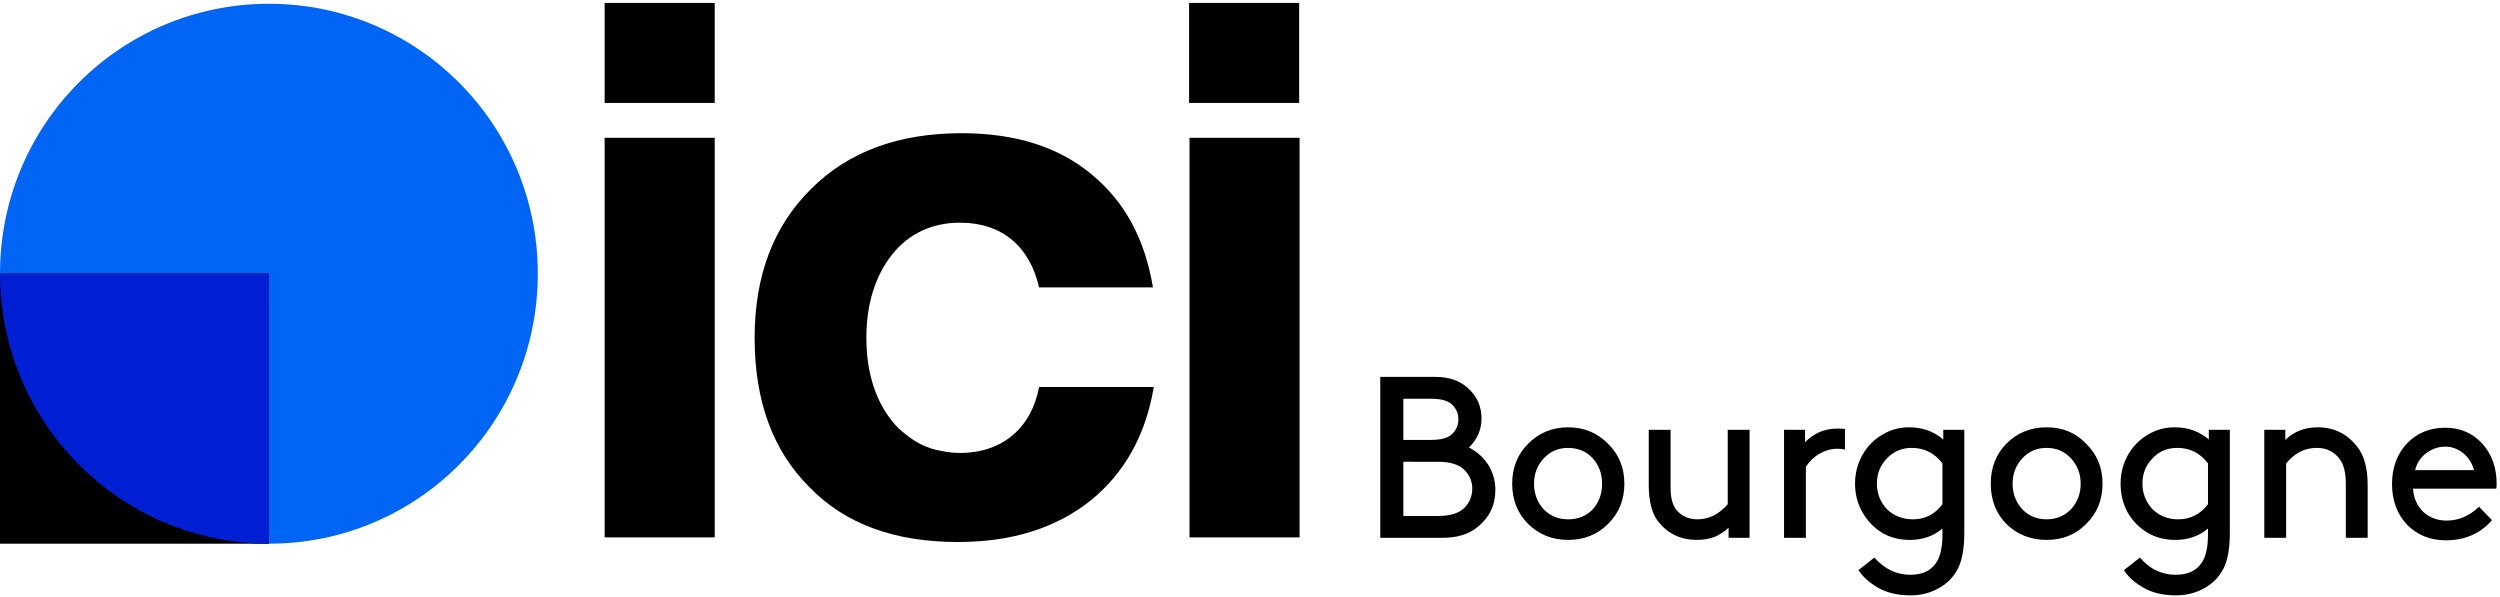
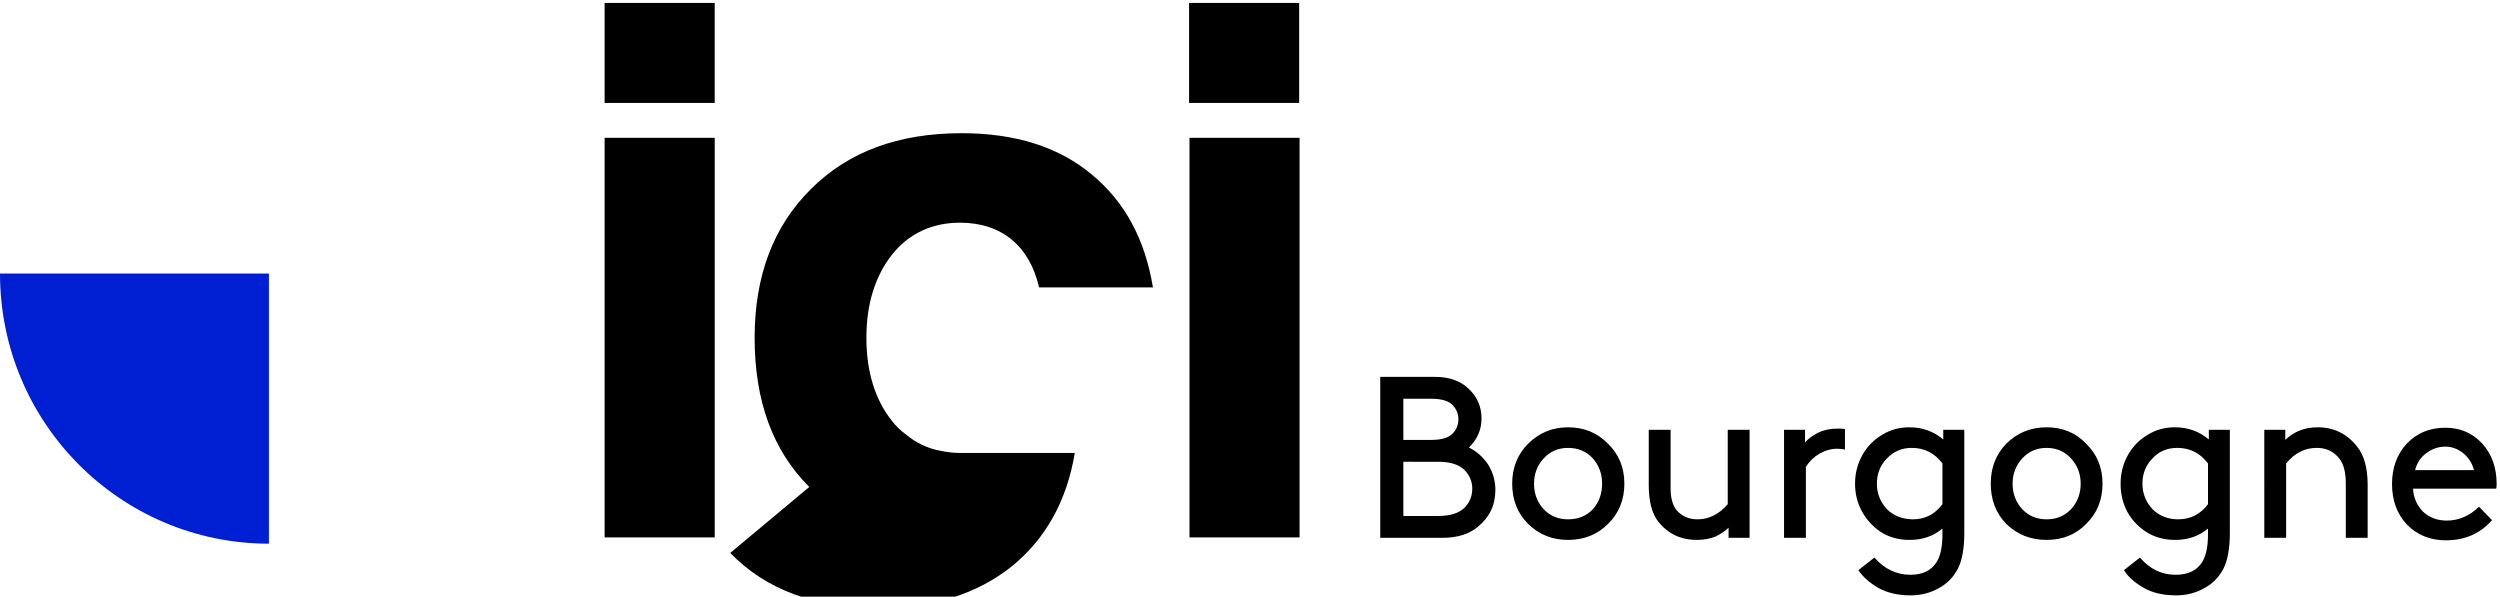
<svg xmlns="http://www.w3.org/2000/svg" version="1.2" viewBox="0 0 595 142" width="595" height="142">
  <title>Logo Ici</title>
  <style>
		tspan { white-space:pre } 
		.s0 { fill: #000000 } 
		.s1 { fill: #0064f5 } 
		.s2 { fill: #001ed2 } 
	</style>
  <path id="Bourgogne" fill-rule="evenodd" class="s0" d="m343.3 128h-14.8v-38.3h13.1q4.9 0 7.8 2.7 3.2 2.9 3.2 7.2 0 4-3 6.9 2.8 1.4 4.6 4.1 1.7 2.8 1.7 6 0 5.4-4.2 8.8-3.1 2.6-8.4 2.6zm-9.3-33.1v9.8h6.6q3.8 0 5.2-1.6 1.3-1.4 1.3-3.3 0-1.9-1.3-3.3-1.4-1.6-5.2-1.6zm0 15v12.9h8.3q4.3 0 6.3-2 1.8-1.9 1.8-4.5 0-2.5-1.8-4.4-2-2-6.3-2zm29.7 14.8q-3.8-3.8-3.8-9.6 0-5.7 3.8-9.5 3.9-3.9 9.5-3.9 5.7 0 9.5 3.9 3.9 3.8 3.9 9.5 0 5.8-3.9 9.6-3.8 3.8-9.5 3.8-5.6 0-9.5-3.8zm3.7-15.6q-2.3 2.5-2.3 6 0 3.6 2.3 6.1 2.3 2.4 5.8 2.4 3.6 0 5.9-2.4 2.2-2.5 2.2-6.1 0-3.5-2.2-6-2.3-2.5-5.9-2.5-3.5 0-5.8 2.5zm36.4 19.4q-5.6 0-9.1-4.3-2.3-2.9-2.3-8.8v-13.1h5.2v13.9q0 3.4 1.4 5.2 1.9 2.2 5 2.2 4.1 0 7.2-3.6v-17.7h5.2v25.7h-5v-2.4q-1.1 1.1-3.1 2.1-2 0.8-4.5 0.8zm35.3-26.4v4.9q-0.9-0.2-1.8-0.2-2.2 0-4.3 1.2-1.9 1.1-3.2 3.1v16.9h-5.2v-25.7h5v3q1.1-1.3 3.1-2.3 2-1 4.7-1 0.9 0 1.7 0.1zm23.2 25.1v-1.4q-3.2 2.7-7.8 2.7-3.6 0-6.4-1.6-3-1.8-4.8-4.9-1.8-3.1-1.8-6.9 0-3.7 1.8-6.9 1.8-3.1 4.8-4.8 2.8-1.7 6.3-1.7 4.7 0 8.1 2.9v-2.3h5v24.6q0 5.4-1.5 8.4-1.6 3.1-4.6 4.7-3 1.7-6.7 1.7-4.5 0-7.7-1.8-3.1-1.8-4.7-4.2l3.8-3q3.6 4.1 8.6 4.1 4.3 0 6.2-3 1.4-2.2 1.4-6.6zm0-7.2v-9.7q-2.8-3.7-7.3-3.7-3.6 0-6 2.6-2.3 2.4-2.3 5.9 0 3.5 2.4 6.1 2.5 2.4 6.2 2.4 4.3 0 7-3.6zm15.2 4.7q-3.7-3.8-3.7-9.6 0-5.7 3.7-9.5 3.9-3.9 9.6-3.9 5.7 0 9.4 3.9 3.9 3.8 3.9 9.5 0 5.8-3.9 9.6-3.7 3.8-9.4 3.8-5.7 0-9.6-3.8zm3.8-15.6q-2.3 2.5-2.3 6 0 3.6 2.3 6.1 2.3 2.4 5.8 2.4 3.5 0 5.8-2.4 2.3-2.5 2.3-6.1 0-3.5-2.3-6-2.3-2.5-5.8-2.5-3.5 0-5.8 2.5zm44.2 18.1v-1.4q-3.2 2.7-7.8 2.7-3.6 0-6.4-1.6-3.1-1.8-4.9-4.9-1.7-3.1-1.7-6.9 0-3.7 1.8-6.9 1.8-3.1 4.8-4.8 2.8-1.7 6.3-1.7 4.7 0 8.1 2.9v-2.3h5v24.6q0 5.4-1.5 8.4-1.6 3.1-4.6 4.7-3 1.7-6.7 1.7-4.6 0-7.7-1.8-3.2-1.8-4.7-4.2l3.8-3q3.5 4.1 8.5 4.1 4.4 0 6.3-3 1.4-2.2 1.4-6.6zm0-7.2v-9.7q-2.8-3.7-7.3-3.7-3.7 0-6 2.6-2.3 2.4-2.3 5.9 0 3.5 2.4 6.1 2.5 2.4 6.1 2.4 4.4 0 7.1-3.6zm13.4-17.7h5v2.4q3.1-3 7.7-3 5.8 0 9.4 4.6 2.5 3.1 2.5 9.1v12.6h-5.2v-12.9q0-4-1.5-5.9-2-2.6-5.4-2.6-4.3 0-7.3 3.7v17.7h-5.2zm55.2 14h-19.8q0.2 3.3 2.4 5.5 2.3 2.1 5.6 2.1 4.3 0 7.7-3.3l3.1 3.2q-4.2 4.8-11 4.8-5.6 0-9.3-3.8-3.5-3.8-3.5-9.6 0-5.8 3.5-9.6 3.6-3.8 9.2-3.8 5.3 0 8.8 3.8 3.4 3.8 3.4 9.6 0 0.6-0.1 1.1zm-12.1-10q-2.5 0-4.6 1.6-2 1.5-2.6 4h14q-0.6-2.4-2.5-4-2-1.6-4.3-1.6z" />
  <g id="ici">
-     <path fill-rule="evenodd" class="s0" d="m170.1 0.7v23.8h-26.2v-23.8zm22.5 115.2c-8.7-8.7-13-20.5-13-35.5 0-14.8 4.5-26.6 13.4-35.4 8.9-8.9 20.8-13.3 35.9-13.3 12.6 0 23 3.2 30.9 9.8 7.9 6.5 12.7 15.4 14.6 26.9h-27.1c-2.2-9.7-8.8-15.4-18.8-15.4-6.7 0-12.2 2.6-16.2 7.6-4 5.1-6.1 11.7-6.1 19.8 0 8.1 2.1 14.8 6.1 19.8q1.4 1.8 3.3 3.2 1.8 1.5 3.9 2.5 2.1 1 4.4 1.4 2.3 0.5 4.6 0.5c10.1 0 17-6 18.8-15.7h27.3c-1.9 11.4-6.9 20.4-15 27-8.3 6.6-18.8 9.9-31.6 9.9-15.1 0-26.9-4.3-35.4-13.1zm-48.7-83.1h26.2v95.1h-26.2zm139.2 0h26.2v95.1h-26.2v-95.1zm26.1-32.1v23.8h-26.2v-23.8z" />
-     <path class="s1" d="m64 129.4c-35.4 0-64-28.7-64-64.3 0-35.5 28.6-64.2 64-64.2 35.4 0 64 28.7 64 64.2 0 35.6-28.6 64.3-64 64.3z" />
-     <path class="s0" d="m64 65.1v64.3h-64v-64.3z" />
+     <path fill-rule="evenodd" class="s0" d="m170.1 0.7v23.8h-26.2v-23.8zm22.5 115.2c-8.7-8.7-13-20.5-13-35.5 0-14.8 4.5-26.6 13.4-35.4 8.9-8.9 20.8-13.3 35.9-13.3 12.6 0 23 3.2 30.9 9.8 7.9 6.5 12.7 15.4 14.6 26.9h-27.1c-2.2-9.7-8.8-15.4-18.8-15.4-6.7 0-12.2 2.6-16.2 7.6-4 5.1-6.1 11.7-6.1 19.8 0 8.1 2.1 14.8 6.1 19.8q1.4 1.8 3.3 3.2 1.8 1.5 3.9 2.5 2.1 1 4.4 1.4 2.3 0.5 4.6 0.5h27.3c-1.9 11.4-6.9 20.4-15 27-8.3 6.6-18.8 9.9-31.6 9.9-15.1 0-26.9-4.3-35.4-13.1zm-48.7-83.1h26.2v95.1h-26.2zm139.2 0h26.2v95.1h-26.2v-95.1zm26.1-32.1v23.8h-26.2v-23.8z" />
    <path fill-rule="evenodd" class="s2" d="m63.9 129.4h0.1v-64.3h-64c0 35.5 28.6 64.2 63.9 64.3z" />
  </g>
</svg>